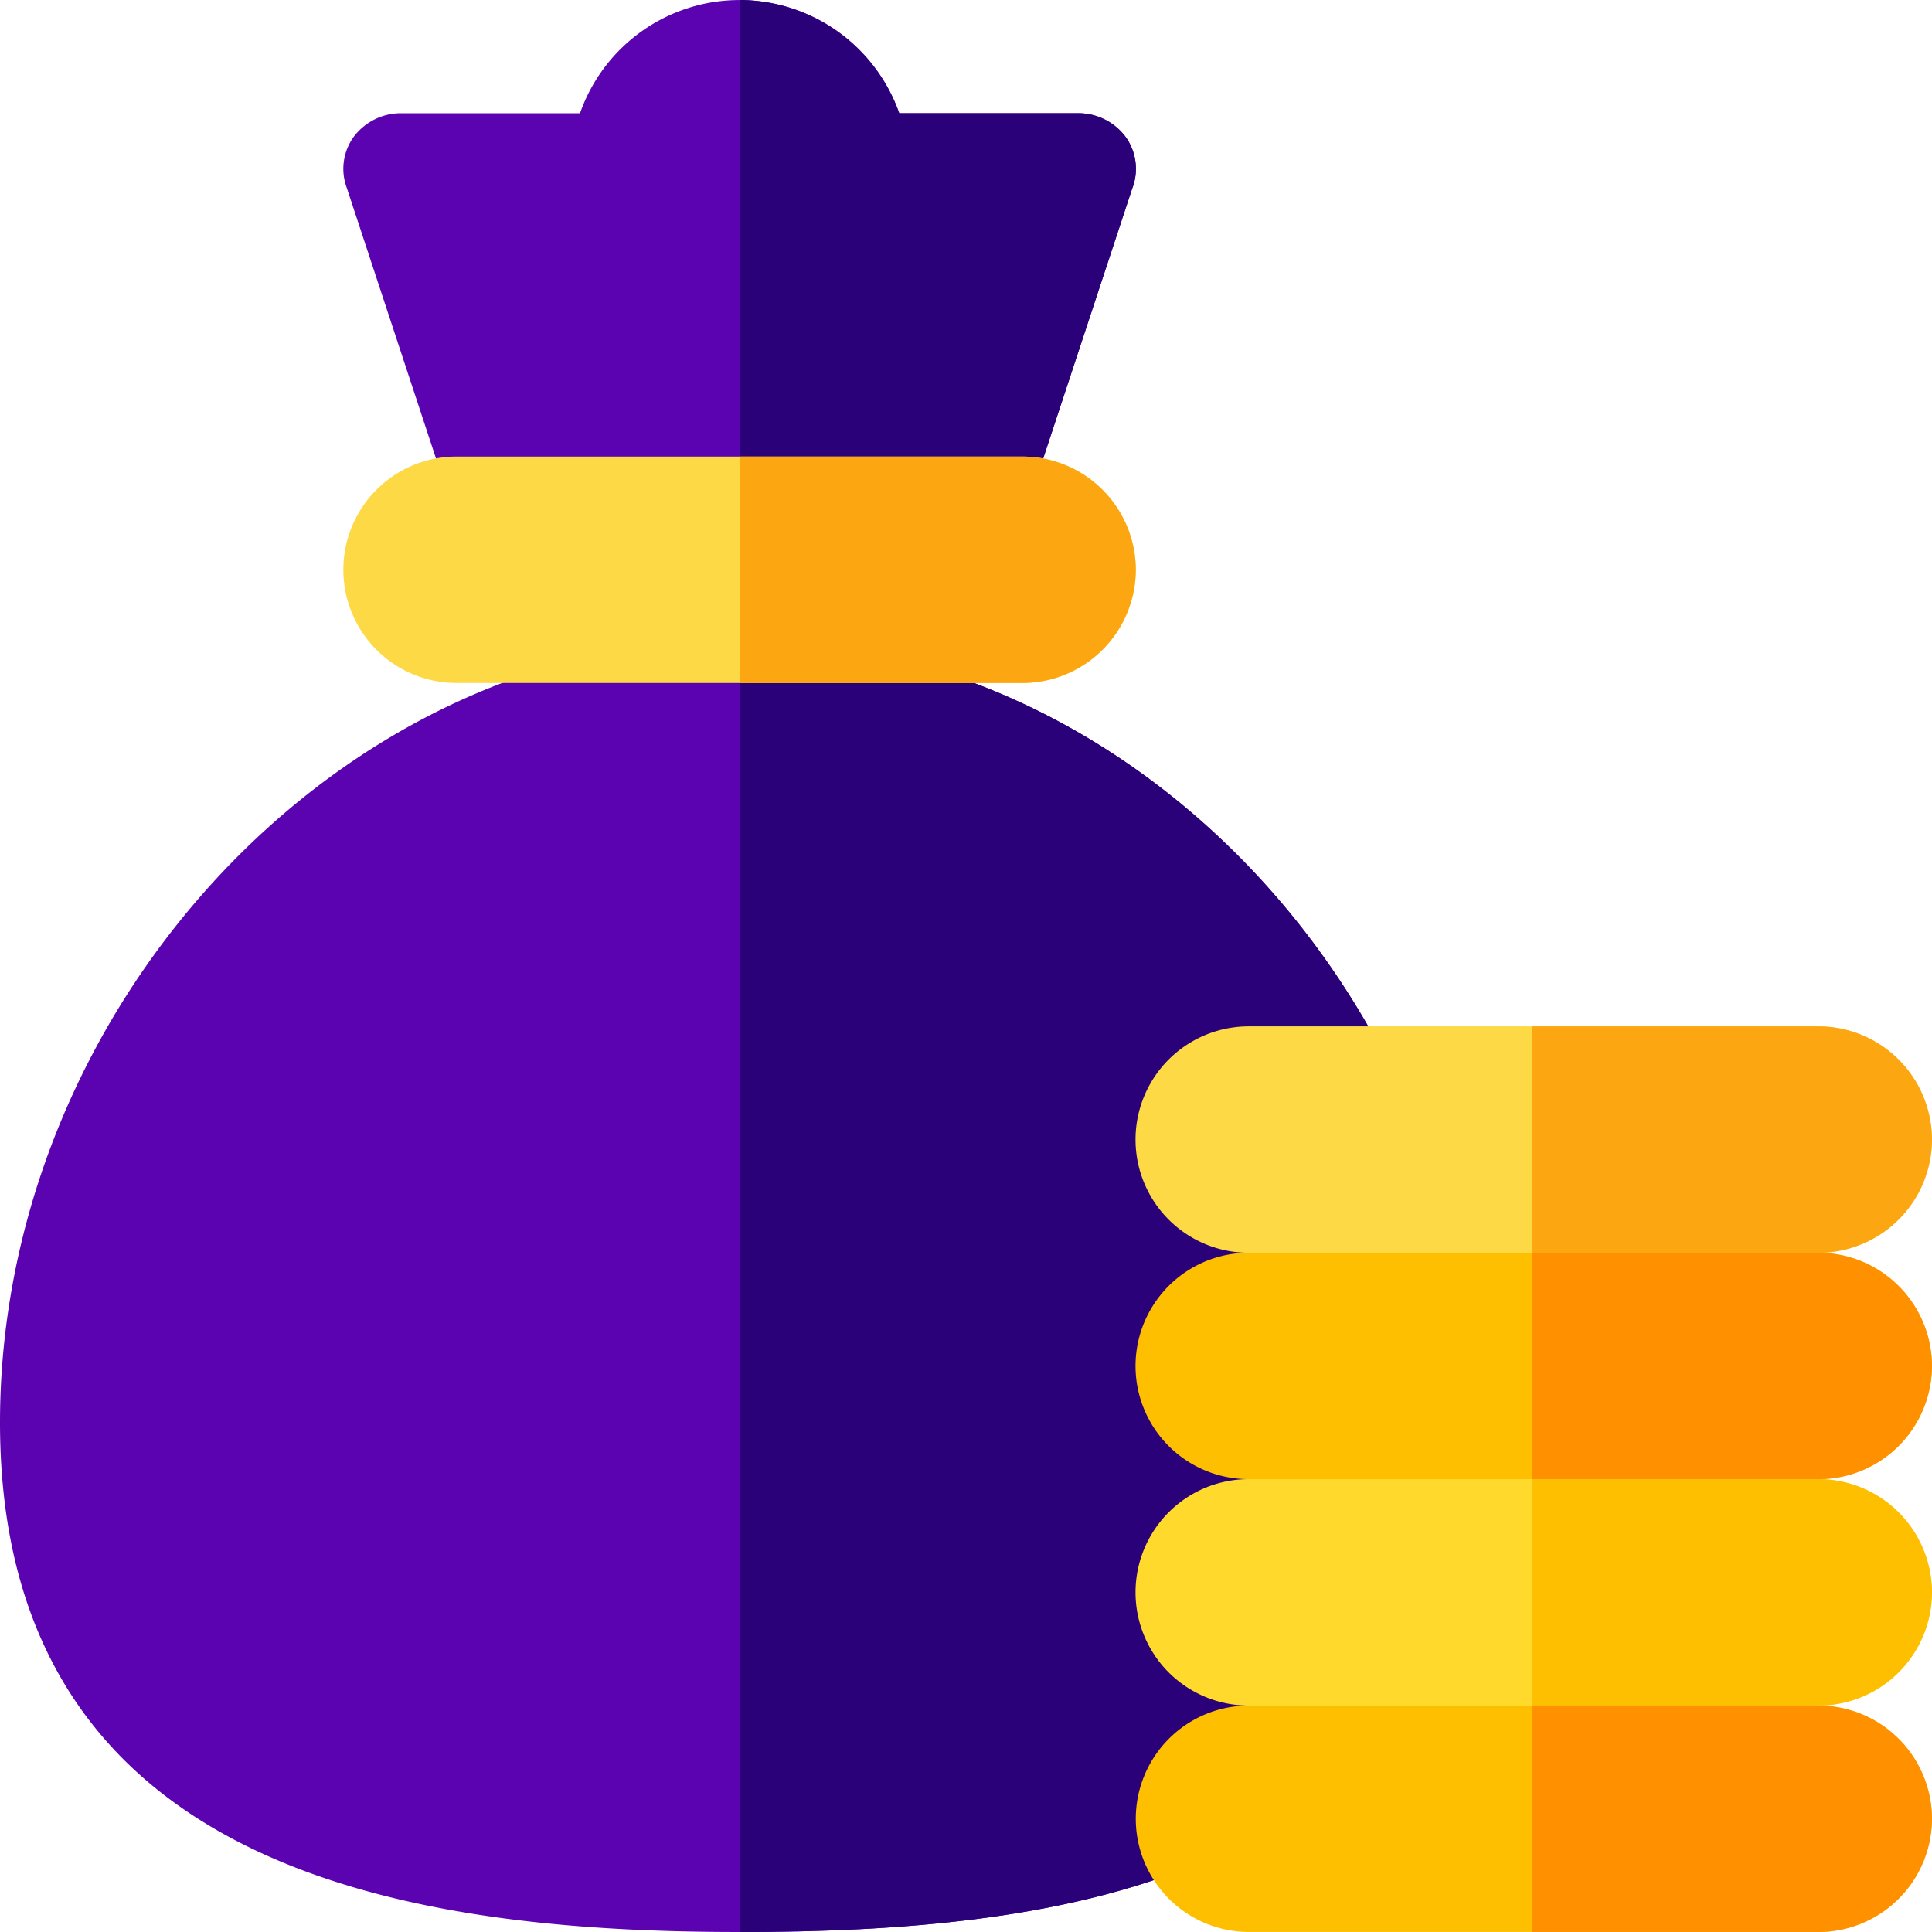
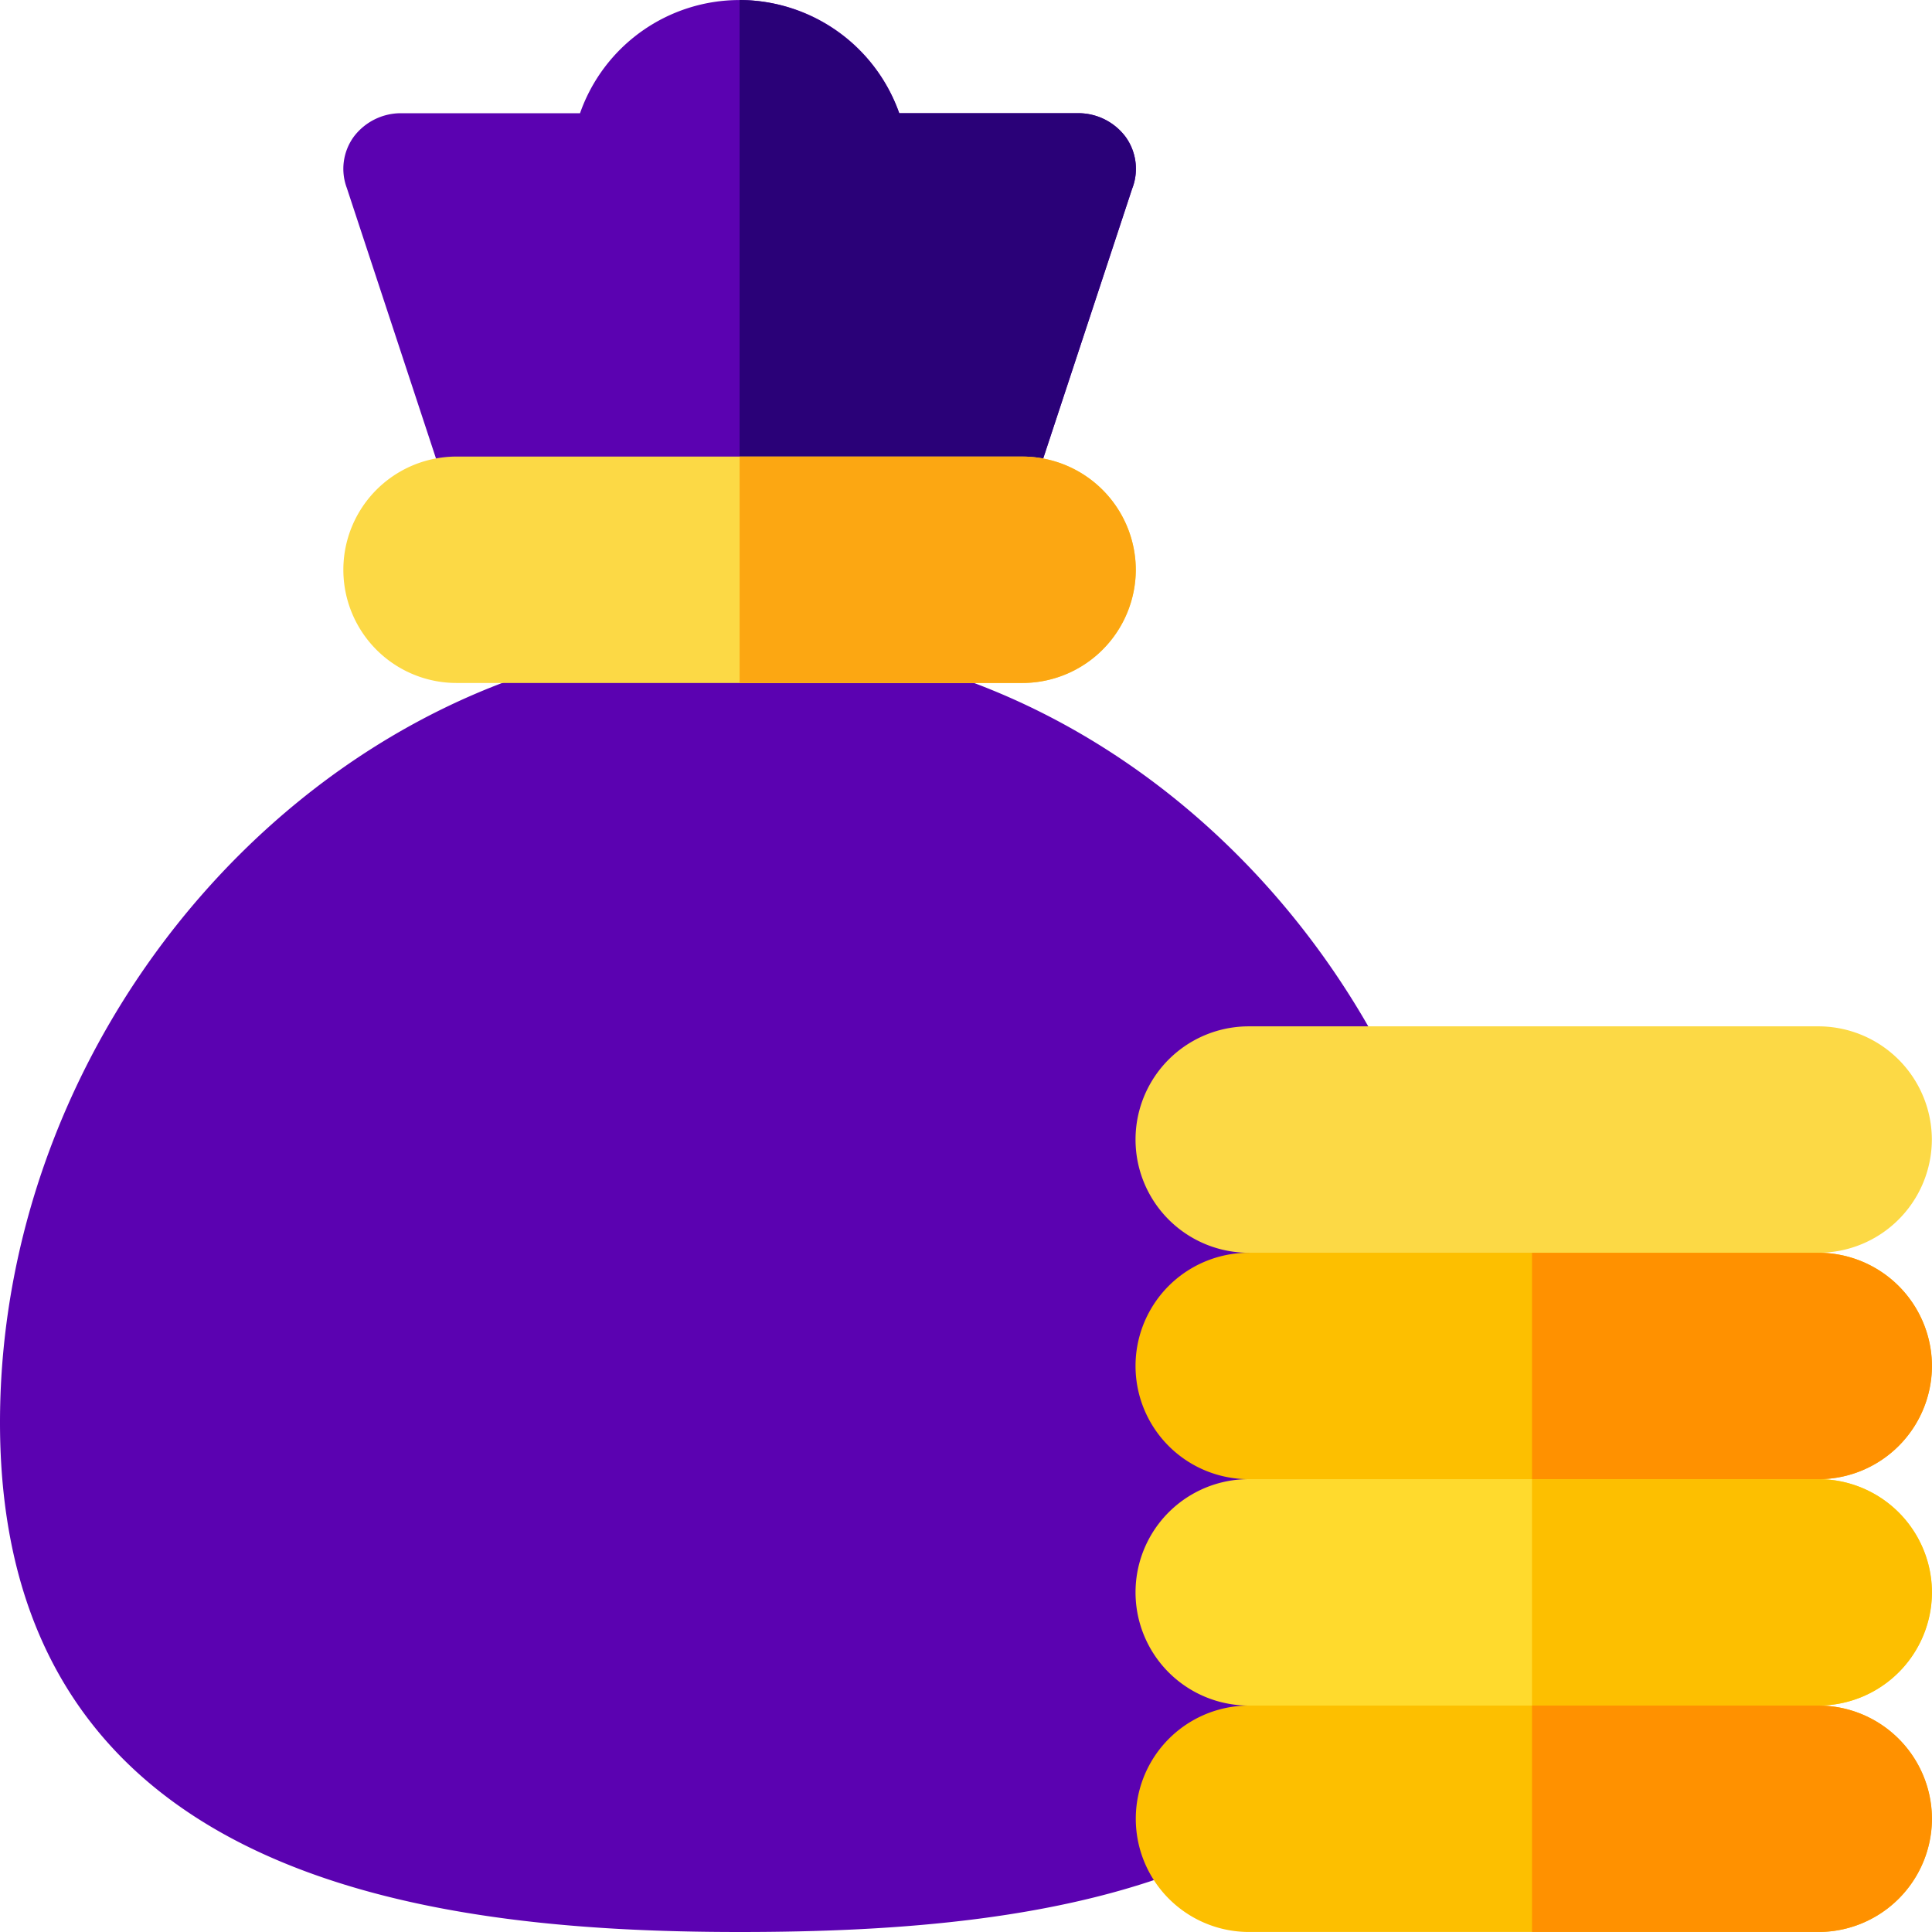
<svg xmlns="http://www.w3.org/2000/svg" width="68.683" height="68.683" viewBox="0 0 68.683 68.683">
  <g id="money-bag" transform="translate(0 0)">
    <path id="Path_92063" data-name="Path 92063" d="M26.293,169.6a19.353,19.353,0,0,0-2.133.08h-.121C10.839,170.93,0,183.459,0,197.424c0,16.219,15.065,18.11,26.293,18.11,11.148,0,24.146-1.69,25.957-15.011,1.891-15.615-10.5-30.921-25.957-30.921Zm0,0" transform="translate(0 -146.851)" fill="#5b02b1" />
-     <path id="Path_92064" data-name="Path 92064" d="M221.957,200.523c-1.811,13.321-14.81,15.011-25.957,15.011V169.6C211.454,169.6,223.849,184.908,221.957,200.523Zm0,0" transform="translate(-169.707 -146.85)" fill="#2a0178" />
    <path id="Path_92065" data-name="Path 92065" d="M119.018,6.681l-4.024,12.207H95.114L91.09,6.681a1.94,1.94,0,0,1,.241-1.811,2.1,2.1,0,0,1,1.65-.845h6.4a6.013,6.013,0,0,1,11.349,0h6.4a2.1,2.1,0,0,1,1.65.845,1.94,1.94,0,0,1,.241,1.811Zm0,0" transform="translate(-78.761 0)" fill="#5b02b1" />
    <path id="Path_92066" data-name="Path 92066" d="M209.965,6.68,205.94,18.888H196V0a6.057,6.057,0,0,1,5.675,4.024h6.4a2.1,2.1,0,0,1,1.65.845,1.94,1.94,0,0,1,.241,1.811Zm0,0" transform="translate(-169.708 0)" fill="#2a0178" />
    <path id="Path_92068" data-name="Path 92068" d="M329.3,276.024a4.036,4.036,0,0,1-4.024,4.024l-10.2,4.024-10.061-4.024a4.024,4.024,0,1,1,0-8.049H325.28A4.036,4.036,0,0,1,329.3,276.024Zm0,0" transform="translate(-260.622 -235.512)" fill="#fcd945" />
-     <path id="Path_92069" data-name="Path 92069" d="M420.22,276.024a4.036,4.036,0,0,1-4.024,4.024L406,284.073V272h10.2A4.036,4.036,0,0,1,420.22,276.024Zm0,0" transform="translate(-351.537 -235.512)" fill="#fca712" />
    <path id="Path_92070" data-name="Path 92070" d="M329.3,336.024a4.036,4.036,0,0,1-4.024,4.024l-10.2,4.024-10.061-4.024a4.024,4.024,0,1,1,0-8.049H325.28A4.036,4.036,0,0,1,329.3,336.024Zm0,0" transform="translate(-260.622 -287.463)" fill="#fdbf00" />
    <path id="Path_92071" data-name="Path 92071" d="M420.22,336.024a4.036,4.036,0,0,1-4.024,4.024L406,344.073V332h10.2A4.036,4.036,0,0,1,420.22,336.024Zm0,0" transform="translate(-351.537 -287.463)" fill="#ff9100" />
    <path id="Path_92072" data-name="Path 92072" d="M329.3,396.024a4.036,4.036,0,0,1-4.024,4.024l-10.2,4.024-10.061-4.024a4.024,4.024,0,1,1,0-8.049H325.28A4.036,4.036,0,0,1,329.3,396.024Zm0,0" transform="translate(-260.622 -339.415)" fill="#ffda2d" />
    <path id="Path_92073" data-name="Path 92073" d="M420.22,396.024a4.036,4.036,0,0,1-4.024,4.024L406,404.073V392h10.2A4.036,4.036,0,0,1,420.22,396.024Zm0,0" transform="translate(-351.537 -339.415)" fill="#fdbf00" />
    <path id="Path_92074" data-name="Path 92074" d="M329.3,456.024a4.036,4.036,0,0,1-4.024,4.024H305.024a4.024,4.024,0,1,1,0-8.049H325.28A4.036,4.036,0,0,1,329.3,456.024Zm0,0" transform="translate(-260.622 -391.366)" fill="#fdbf00" />
    <path id="Path_92075" data-name="Path 92075" d="M420.22,456.024a4.036,4.036,0,0,1-4.024,4.024H406V452h10.2A4.036,4.036,0,0,1,420.22,456.024Zm0,0" transform="translate(-351.537 -391.366)" fill="#ff9100" />
    <path id="Path_92076" data-name="Path 92076" d="M119.171,125.024a4.036,4.036,0,0,1-4.024,4.024H95.024a4.024,4.024,0,1,1,0-8.049h20.122A4.036,4.036,0,0,1,119.171,125.024Zm0,0" transform="translate(-78.793 -104.768)" fill="#fcd945" />
    <g id="Group_25965" data-name="Group 25965" transform="translate(26.293 16.232)">
      <path id="Path_92079" data-name="Path 92079" d="M210.085,125.024a4.036,4.036,0,0,1-4.024,4.024H196V121h10.061A4.036,4.036,0,0,1,210.085,125.024Zm0,0" transform="translate(-196 -121)" fill="#fca712" />
    </g>
  </g>
</svg>